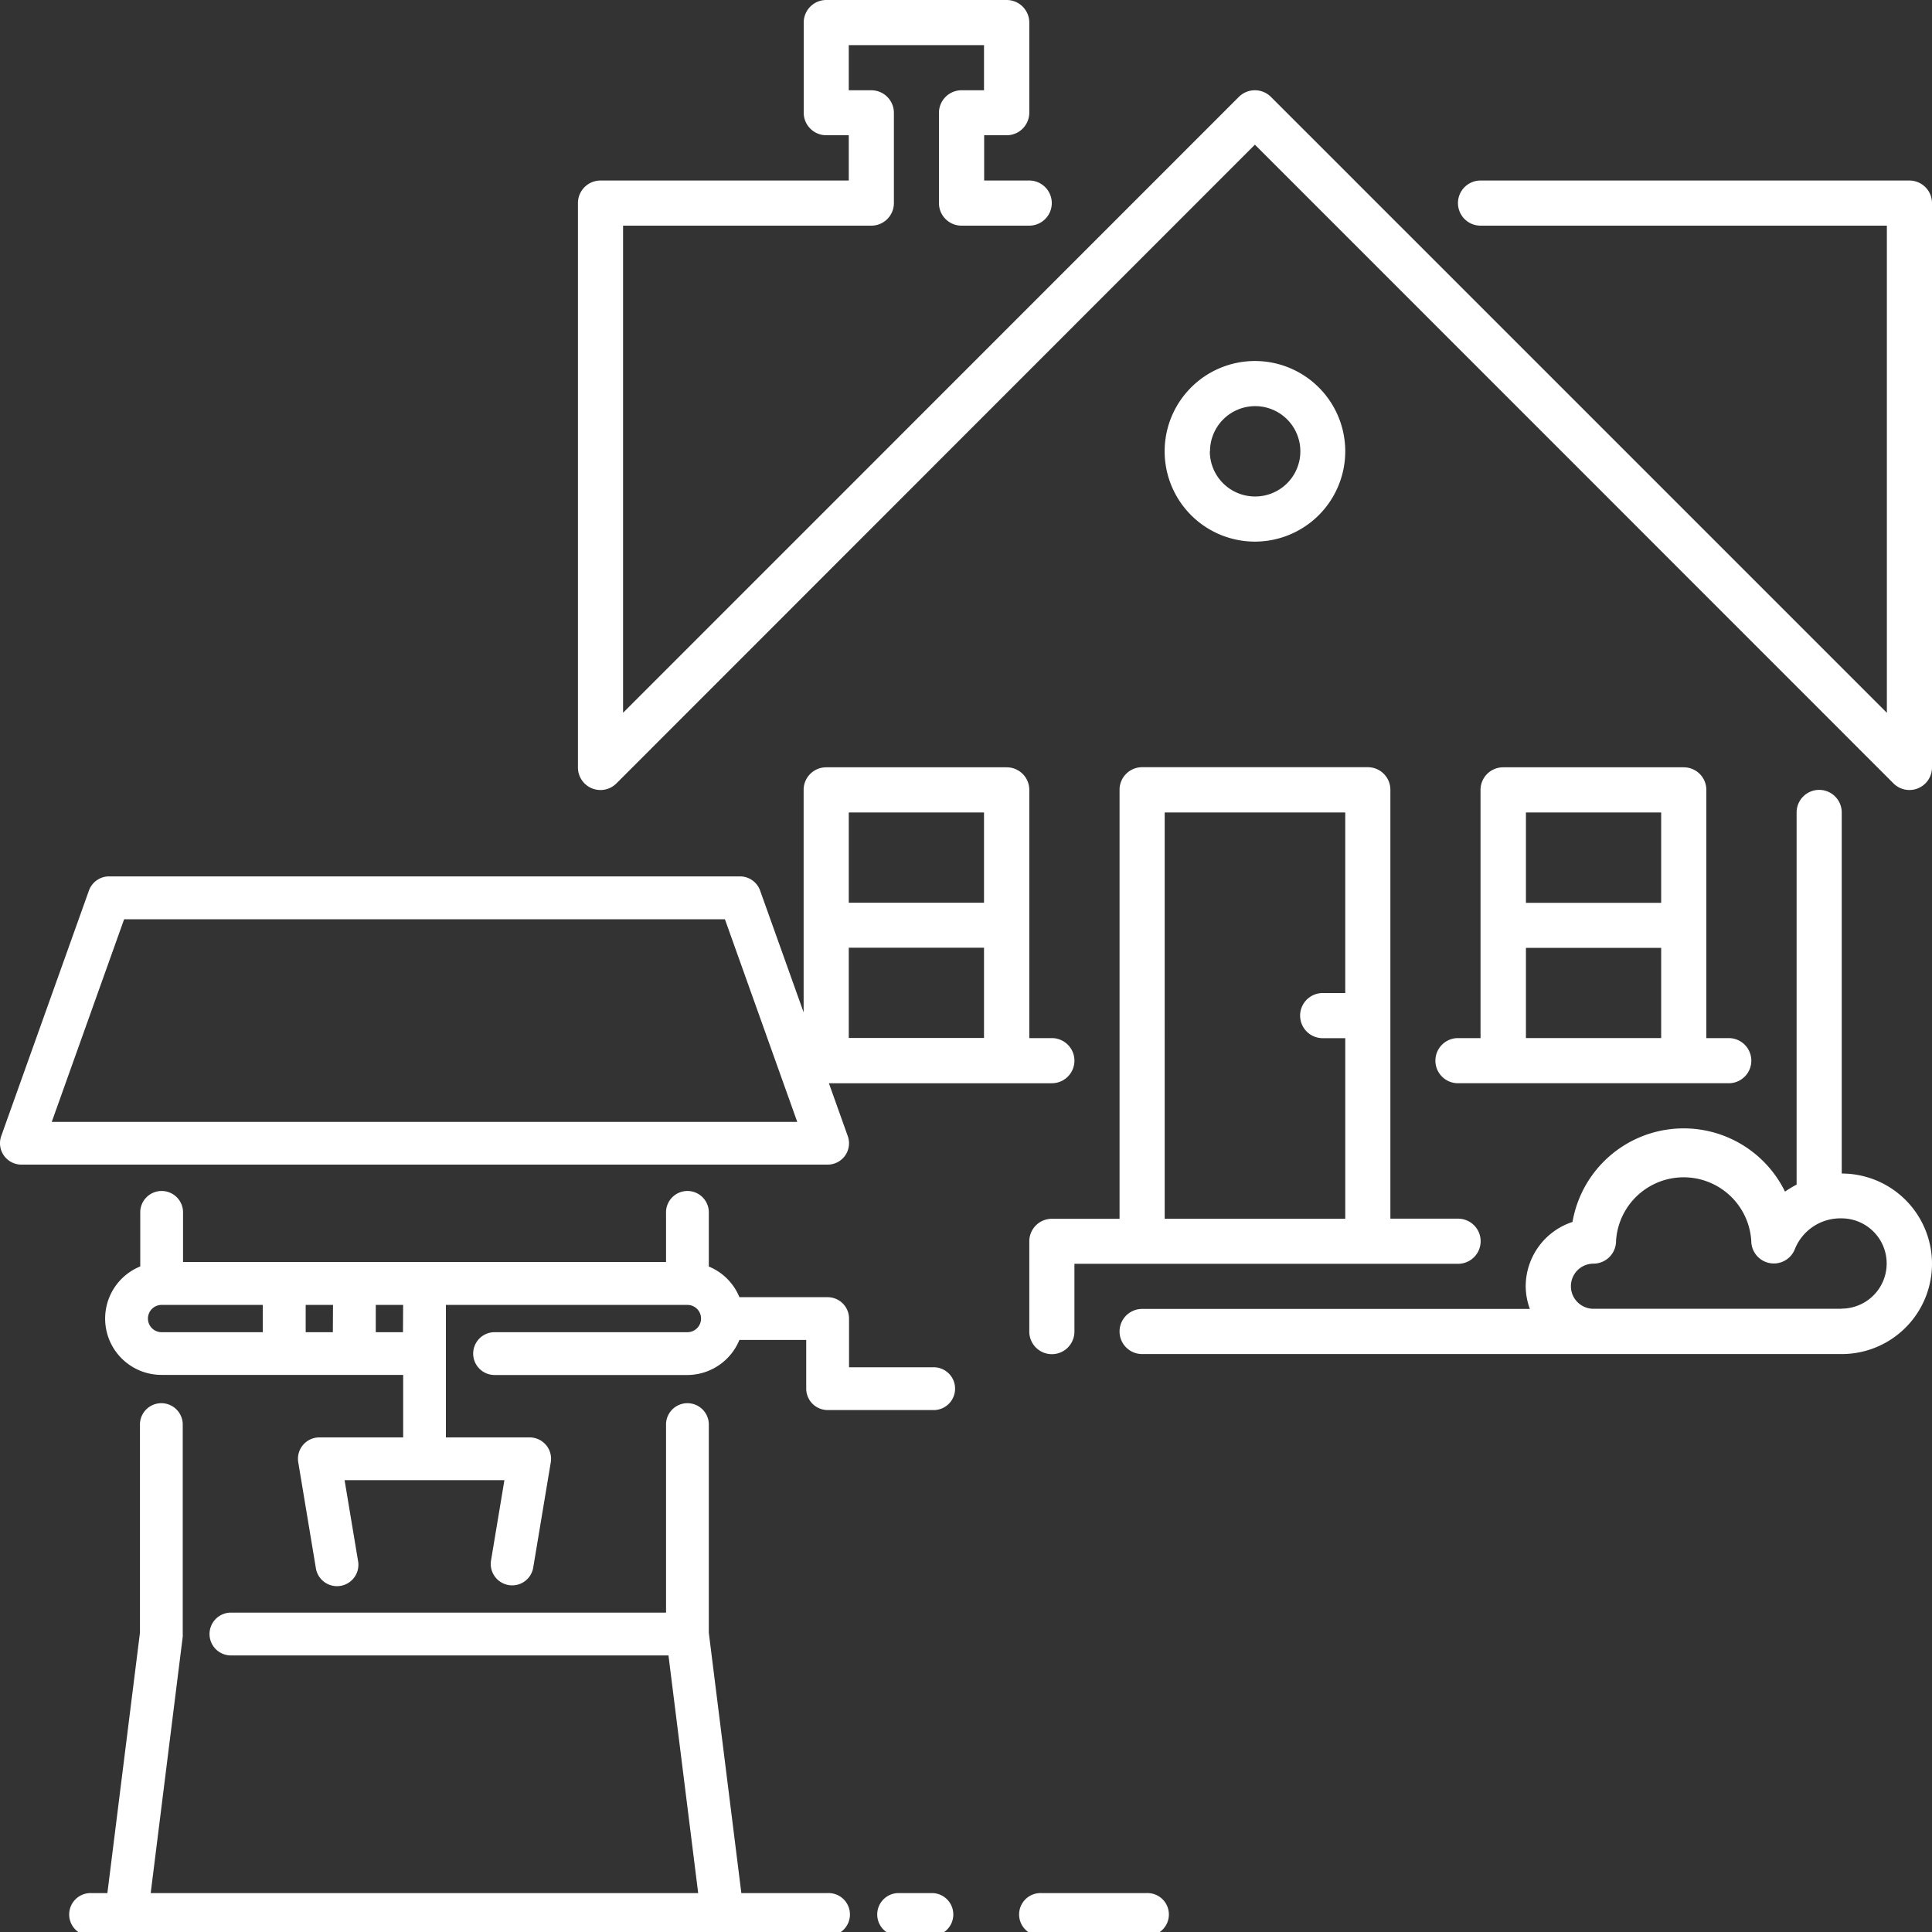
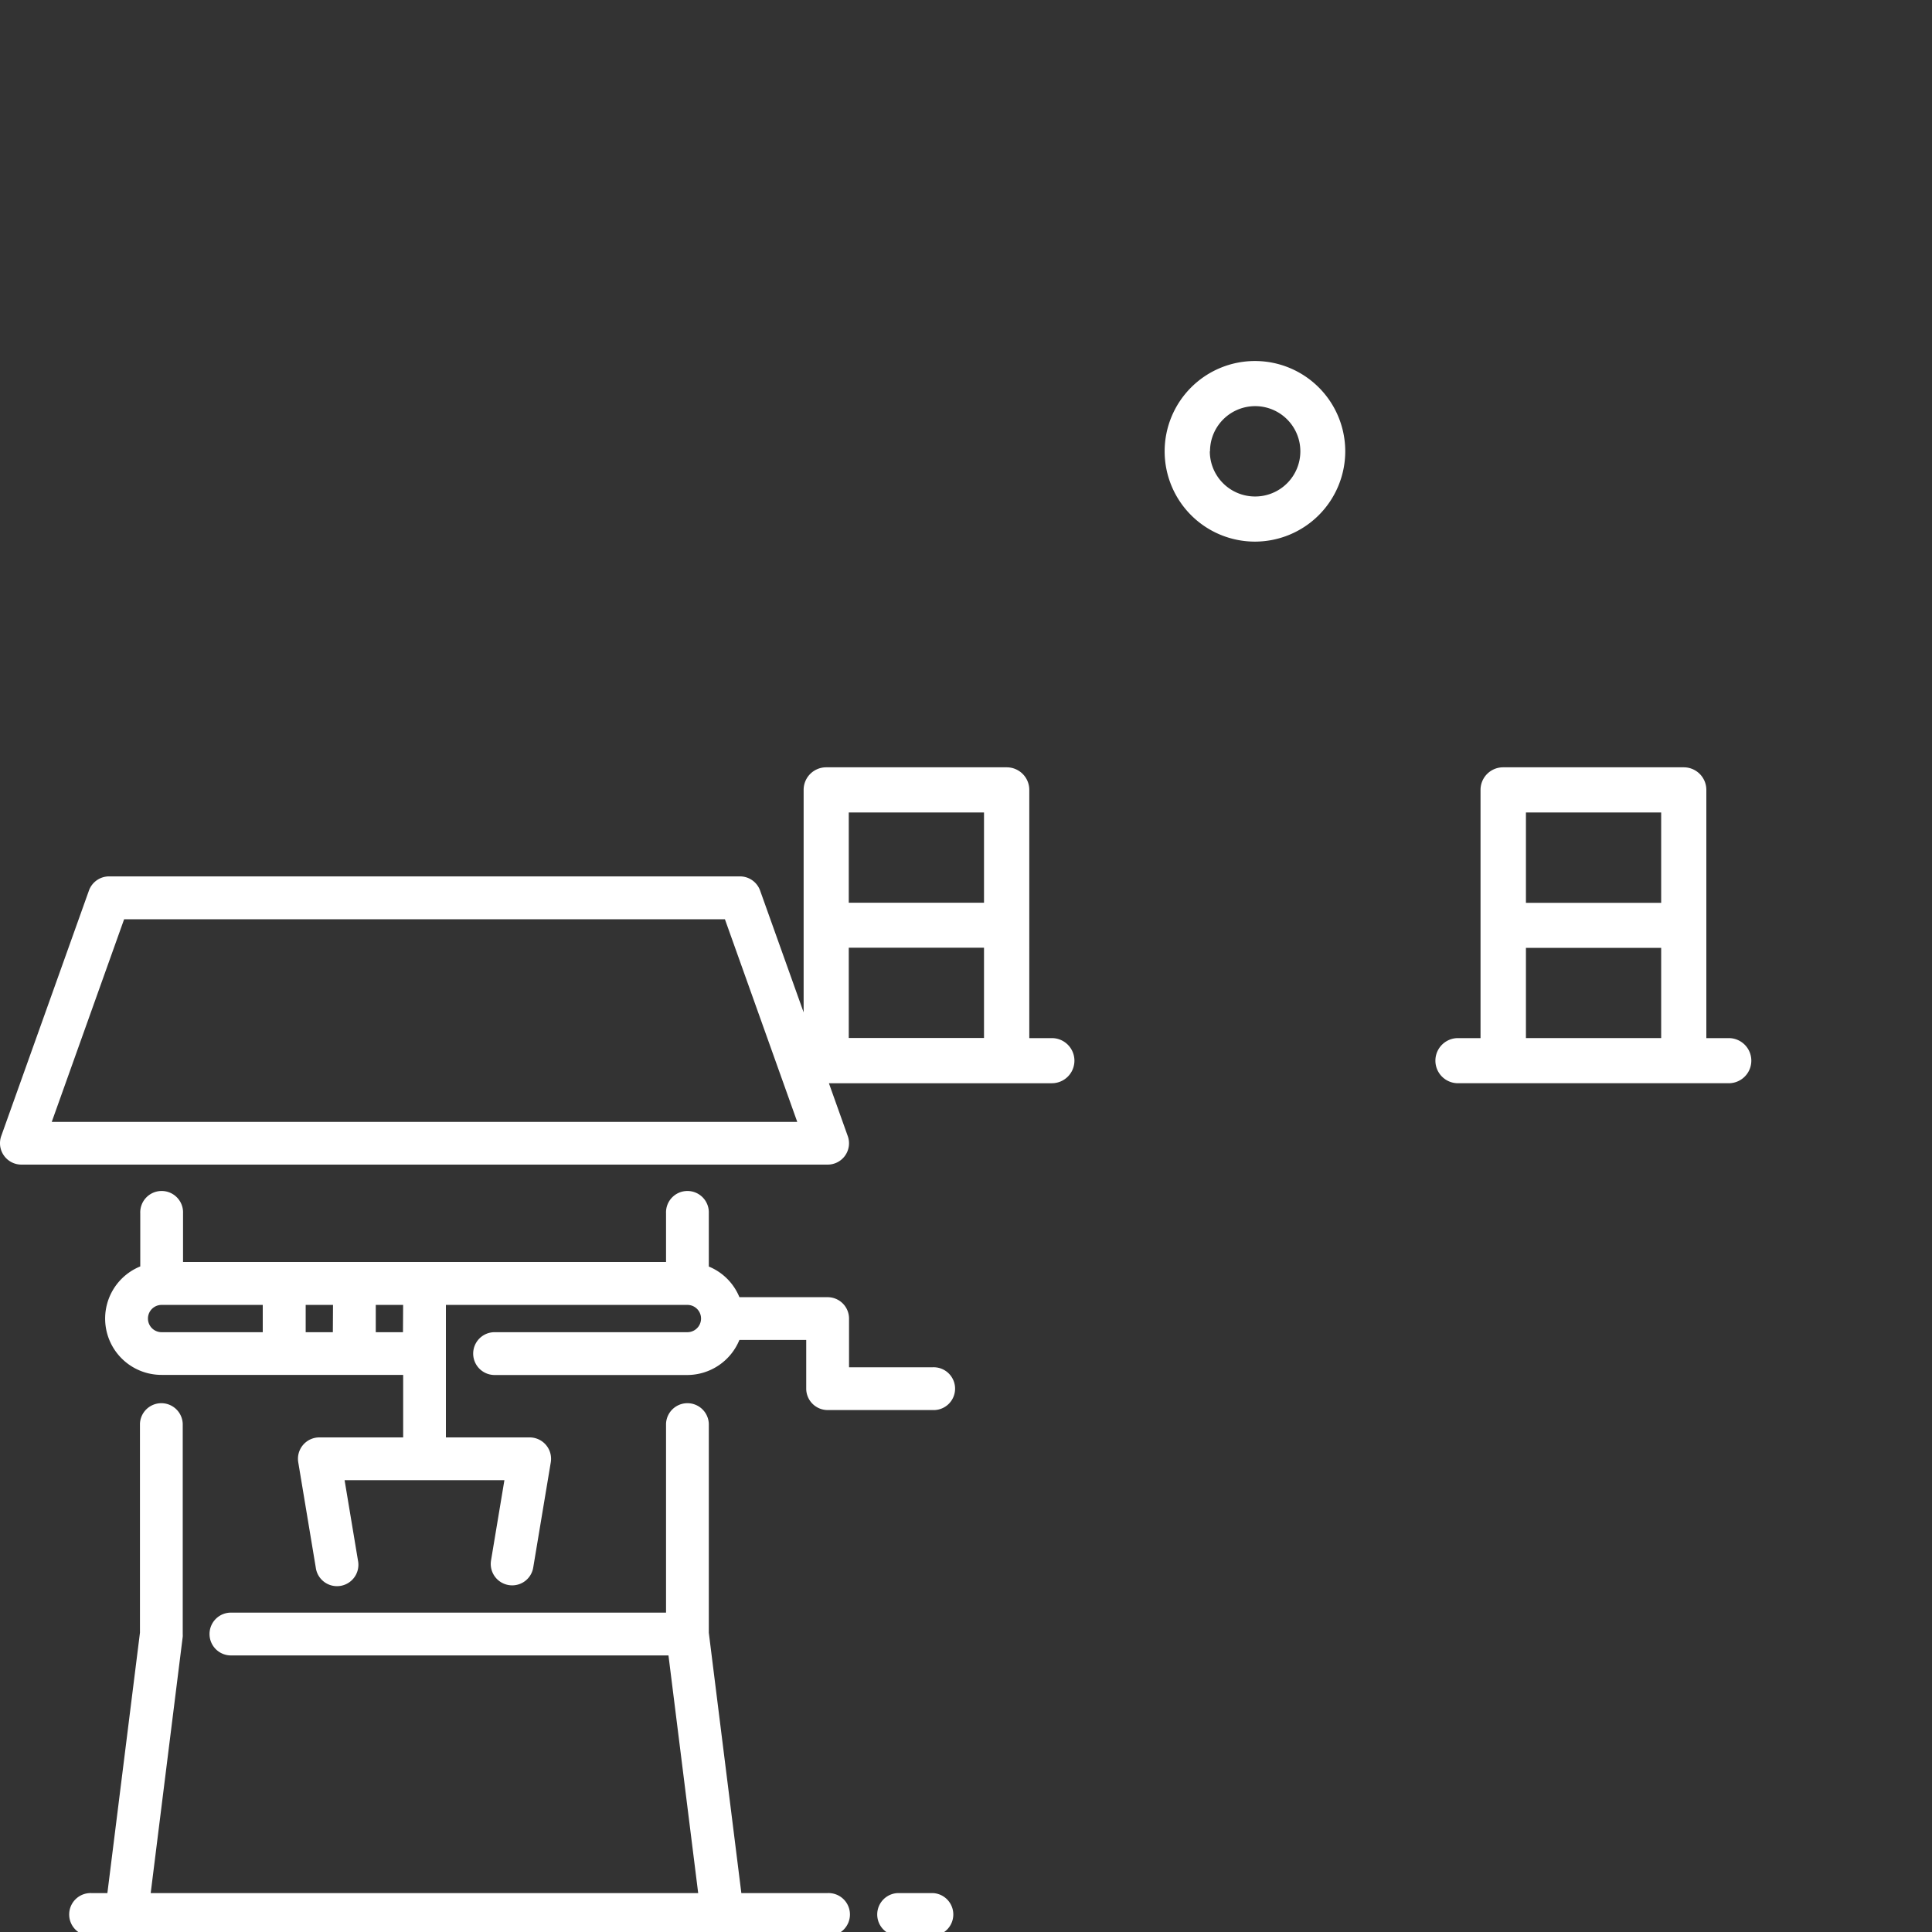
<svg xmlns="http://www.w3.org/2000/svg" id="Layer_1" data-name="Layer 1" viewBox="0 0 500 500">
  <rect x="0" y="0" width="500" height="500" fill="#333333" stroke="none" />
  <defs>
    <style>.cls-1{fill:#ffffff;}</style>
  </defs>
-   <path class="cls-1" d="M494.16,46.72h-111a5.84,5.84,0,1,0,0,11.68H488.32V184.48L328.91,25.07a5.88,5.88,0,0,0-8.29,0L161.25,184.47V58.4H225.5a5.84,5.84,0,0,0,5.84-5.83V29.2a5.85,5.85,0,0,0-5.84-5.84h-5.84V11.68h35V23.36h-5.84A5.85,5.85,0,0,0,243,29.2V52.57a5.84,5.84,0,0,0,5.84,5.83h17.52a5.84,5.84,0,1,0,0-11.68H254.7V35h5.84a5.85,5.85,0,0,0,5.84-5.84V5.84A5.85,5.85,0,0,0,260.54,0H213.81A5.84,5.84,0,0,0,208,5.84V29.2A5.84,5.84,0,0,0,213.81,35h5.85V46.72H155.41a5.84,5.84,0,0,0-5.84,5.85l0,146a5.83,5.83,0,0,0,10,4.13L324.77,37.44,490,202.71a5.84,5.84,0,0,0,10-4.14v-146A5.85,5.85,0,0,0,494.16,46.72Z" />
-   <path class="cls-1" d="M476.64,303.71V210.26a5.84,5.84,0,1,0-11.68,0v96.32a24.89,24.89,0,0,0-3,1.81,29.2,29.2,0,0,0-55,7.85,17.56,17.56,0,0,0-12.11,16.67,17.15,17.15,0,0,0,1.08,5.84H295.58a5.84,5.84,0,1,0,0,11.68H476.64a23.36,23.36,0,0,0,0-46.72Zm0,35H412.39a5.84,5.84,0,0,1,0-11.68,5.85,5.85,0,0,0,5.84-5.84,17.53,17.53,0,0,1,35,0,5.84,5.84,0,0,0,11.31,2,12.69,12.69,0,0,1,12.05-7.88,11.68,11.68,0,1,1,0,23.36Z" />
  <path class="cls-1" d="M348.15,116.81a23.37,23.37,0,1,0-23.36,23.36A23.39,23.39,0,0,0,348.15,116.81Zm-35,0a11.69,11.69,0,1,1,11.69,11.68A11.7,11.7,0,0,1,313.1,116.81Z" />
  <path class="cls-1" d="M435.76,198.58H389a5.84,5.84,0,0,0-5.84,5.84v64.24h-5.84a5.84,5.84,0,0,0,0,11.68h70.08a5.84,5.84,0,1,0,0-11.68H441.6V204.42A5.84,5.84,0,0,0,435.76,198.58Zm-5.85,70.08h-35V245.3h35Zm0-35h-35V210.26h35Z" />
-   <path class="cls-1" d="M289.74,204.42v111H272.22a5.84,5.84,0,0,0-5.84,5.84v23.36a5.84,5.84,0,0,0,11.68,0V327.07h99.29a5.84,5.84,0,0,0,0-11.68H359.83v-111a5.84,5.84,0,0,0-5.84-5.84H295.58A5.84,5.84,0,0,0,289.74,204.42Zm11.68,5.84h46.73V257h-5.84a5.84,5.84,0,1,0,0,11.68h5.84v46.73H301.42Z" />
  <path class="cls-1" d="M241.41,489.93h-9.08a5.54,5.54,0,0,0,0,11.07h9.08a5.54,5.54,0,0,0,0-11.07Z" />
  <path class="cls-1" d="M214.19,489.93H191.86l-8.42-67.38v-54.1a5.54,5.54,0,0,0-11.07,0v48.9H60a5.54,5.54,0,1,0,0,11.07H173l7.69,61.51H39l8.29-66.35a5.34,5.34,0,0,0,0-.69V368.45a5.54,5.54,0,0,0-11.07,0v54.09l-8.43,67.39H23.68a5.54,5.54,0,1,0,0,11.07H214.19a5.54,5.54,0,1,0,0-11.07Z" />
  <path class="cls-1" d="M241.4,353.85H219.73V341.24a5.54,5.54,0,0,0-5.54-5.53H191.36a14.5,14.5,0,0,0-7.92-7.93V314a5.54,5.54,0,1,0-11.07,0v12.6h-125V314a5.54,5.54,0,1,0-11.07,0v13.75a14.57,14.57,0,0,0,5.53,28.07h62.51V372H82.65a5.53,5.53,0,0,0-5.46,6.45l4.53,27.22a5.54,5.54,0,1,0,10.92-1.83l-3.46-20.77h41.36l-3.46,20.77a5.54,5.54,0,0,0,4.54,6.37,5.72,5.72,0,0,0,.92.08,5.51,5.51,0,0,0,5.46-4.62l4.54-27.22a5.54,5.54,0,0,0-5.46-6.45H115.4V337.71h62.5a3.53,3.53,0,1,1,0,7.06H128a5.54,5.54,0,1,0,0,11.08H177.9a14.62,14.62,0,0,0,13.46-9.08h17.29v12.61a5.55,5.55,0,0,0,5.54,5.54H241.4a5.54,5.54,0,1,0,0-11.07ZM68,344.77H41.82a3.53,3.53,0,1,1,0-7.06H68Zm18.14,0H79.11v-7.06h7.07Zm18.15,0H97.25v-7.06h7.08Z" />
-   <path class="cls-1" d="M296.73,489.93H269.52a5.54,5.54,0,1,0,0,11.07h27.21a5.54,5.54,0,1,0,0-11.07Z" />
  <path class="cls-1" d="M218.71,299.07a5.51,5.51,0,0,0,.69-5.05l-4.88-13.68h57.7a5.84,5.84,0,0,0,0-11.68h-5.84V204.42a5.84,5.84,0,0,0-5.84-5.84H213.81a5.83,5.83,0,0,0-5.83,5.84V262l-11.26-31.51a5.53,5.53,0,0,0-5.21-3.68H28.21A5.54,5.54,0,0,0,23,230.52L.32,294a5.54,5.54,0,0,0,5.22,7.4H214.19A5.52,5.52,0,0,0,218.71,299.07Zm.95-88.81h35v23.36h-35Zm0,35h35v23.36h-35ZM13.39,290.35l18.73-52.44H187.61l18.72,52.44Z" />
</svg>